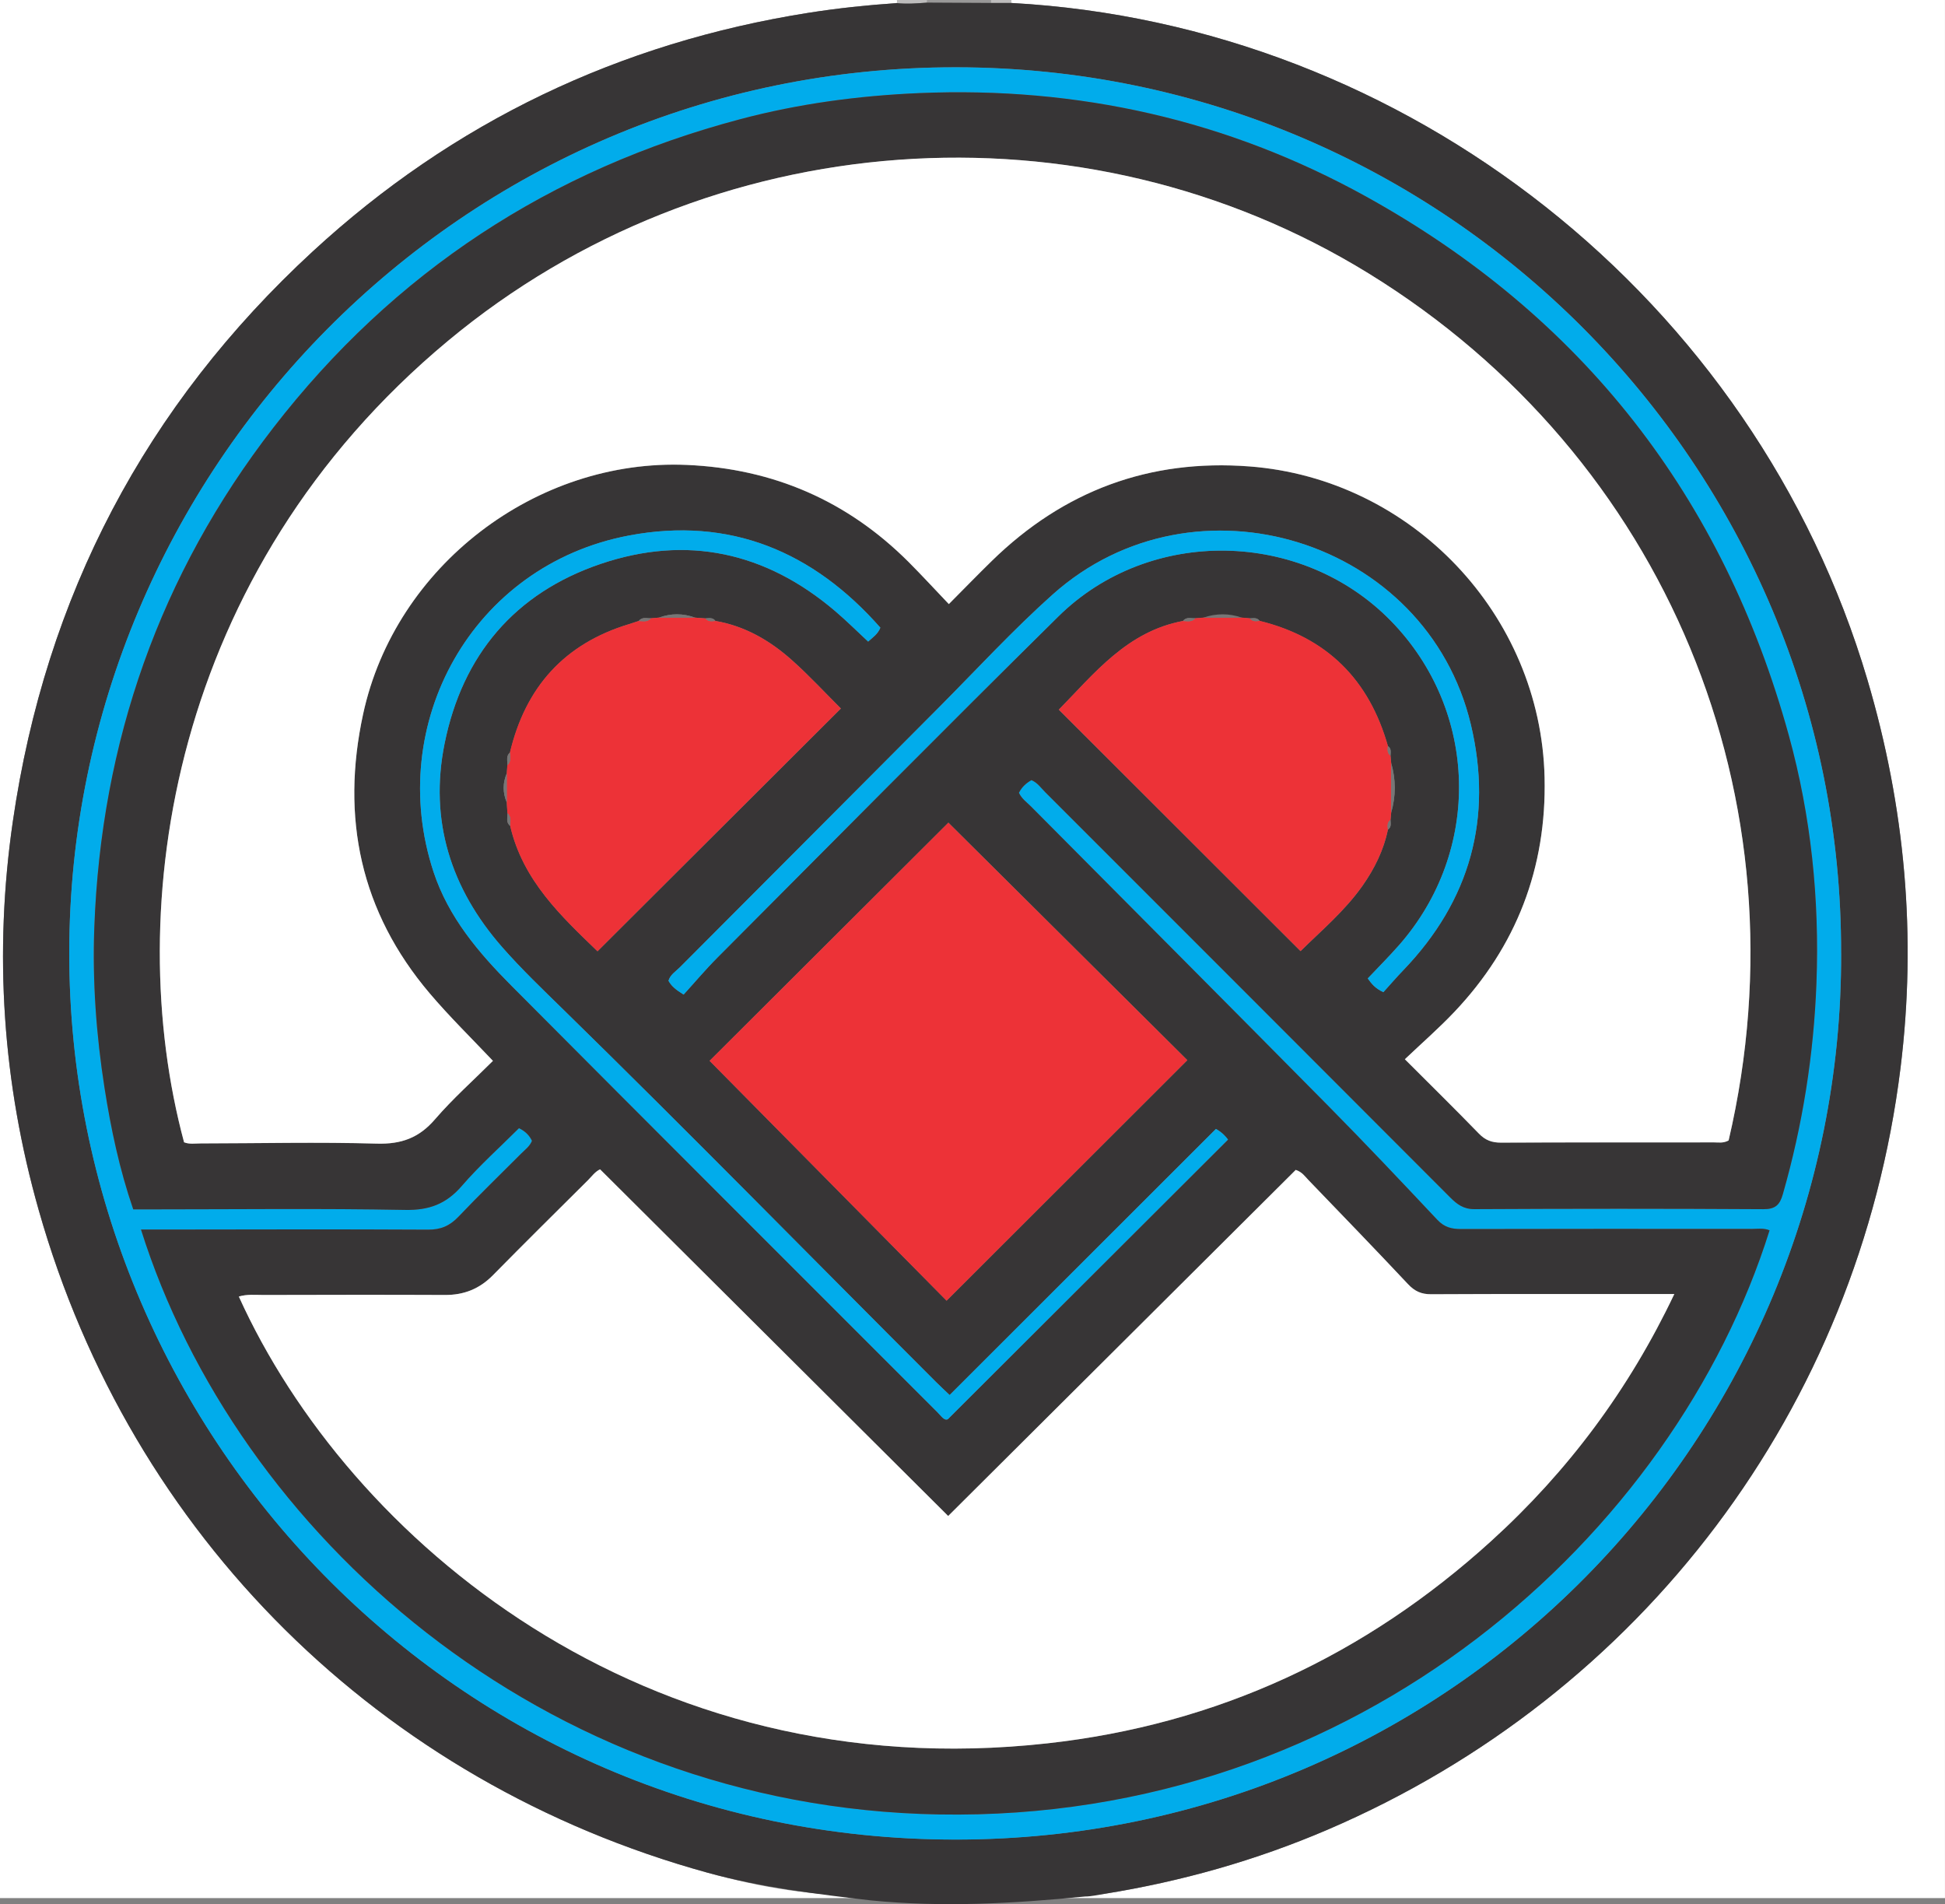
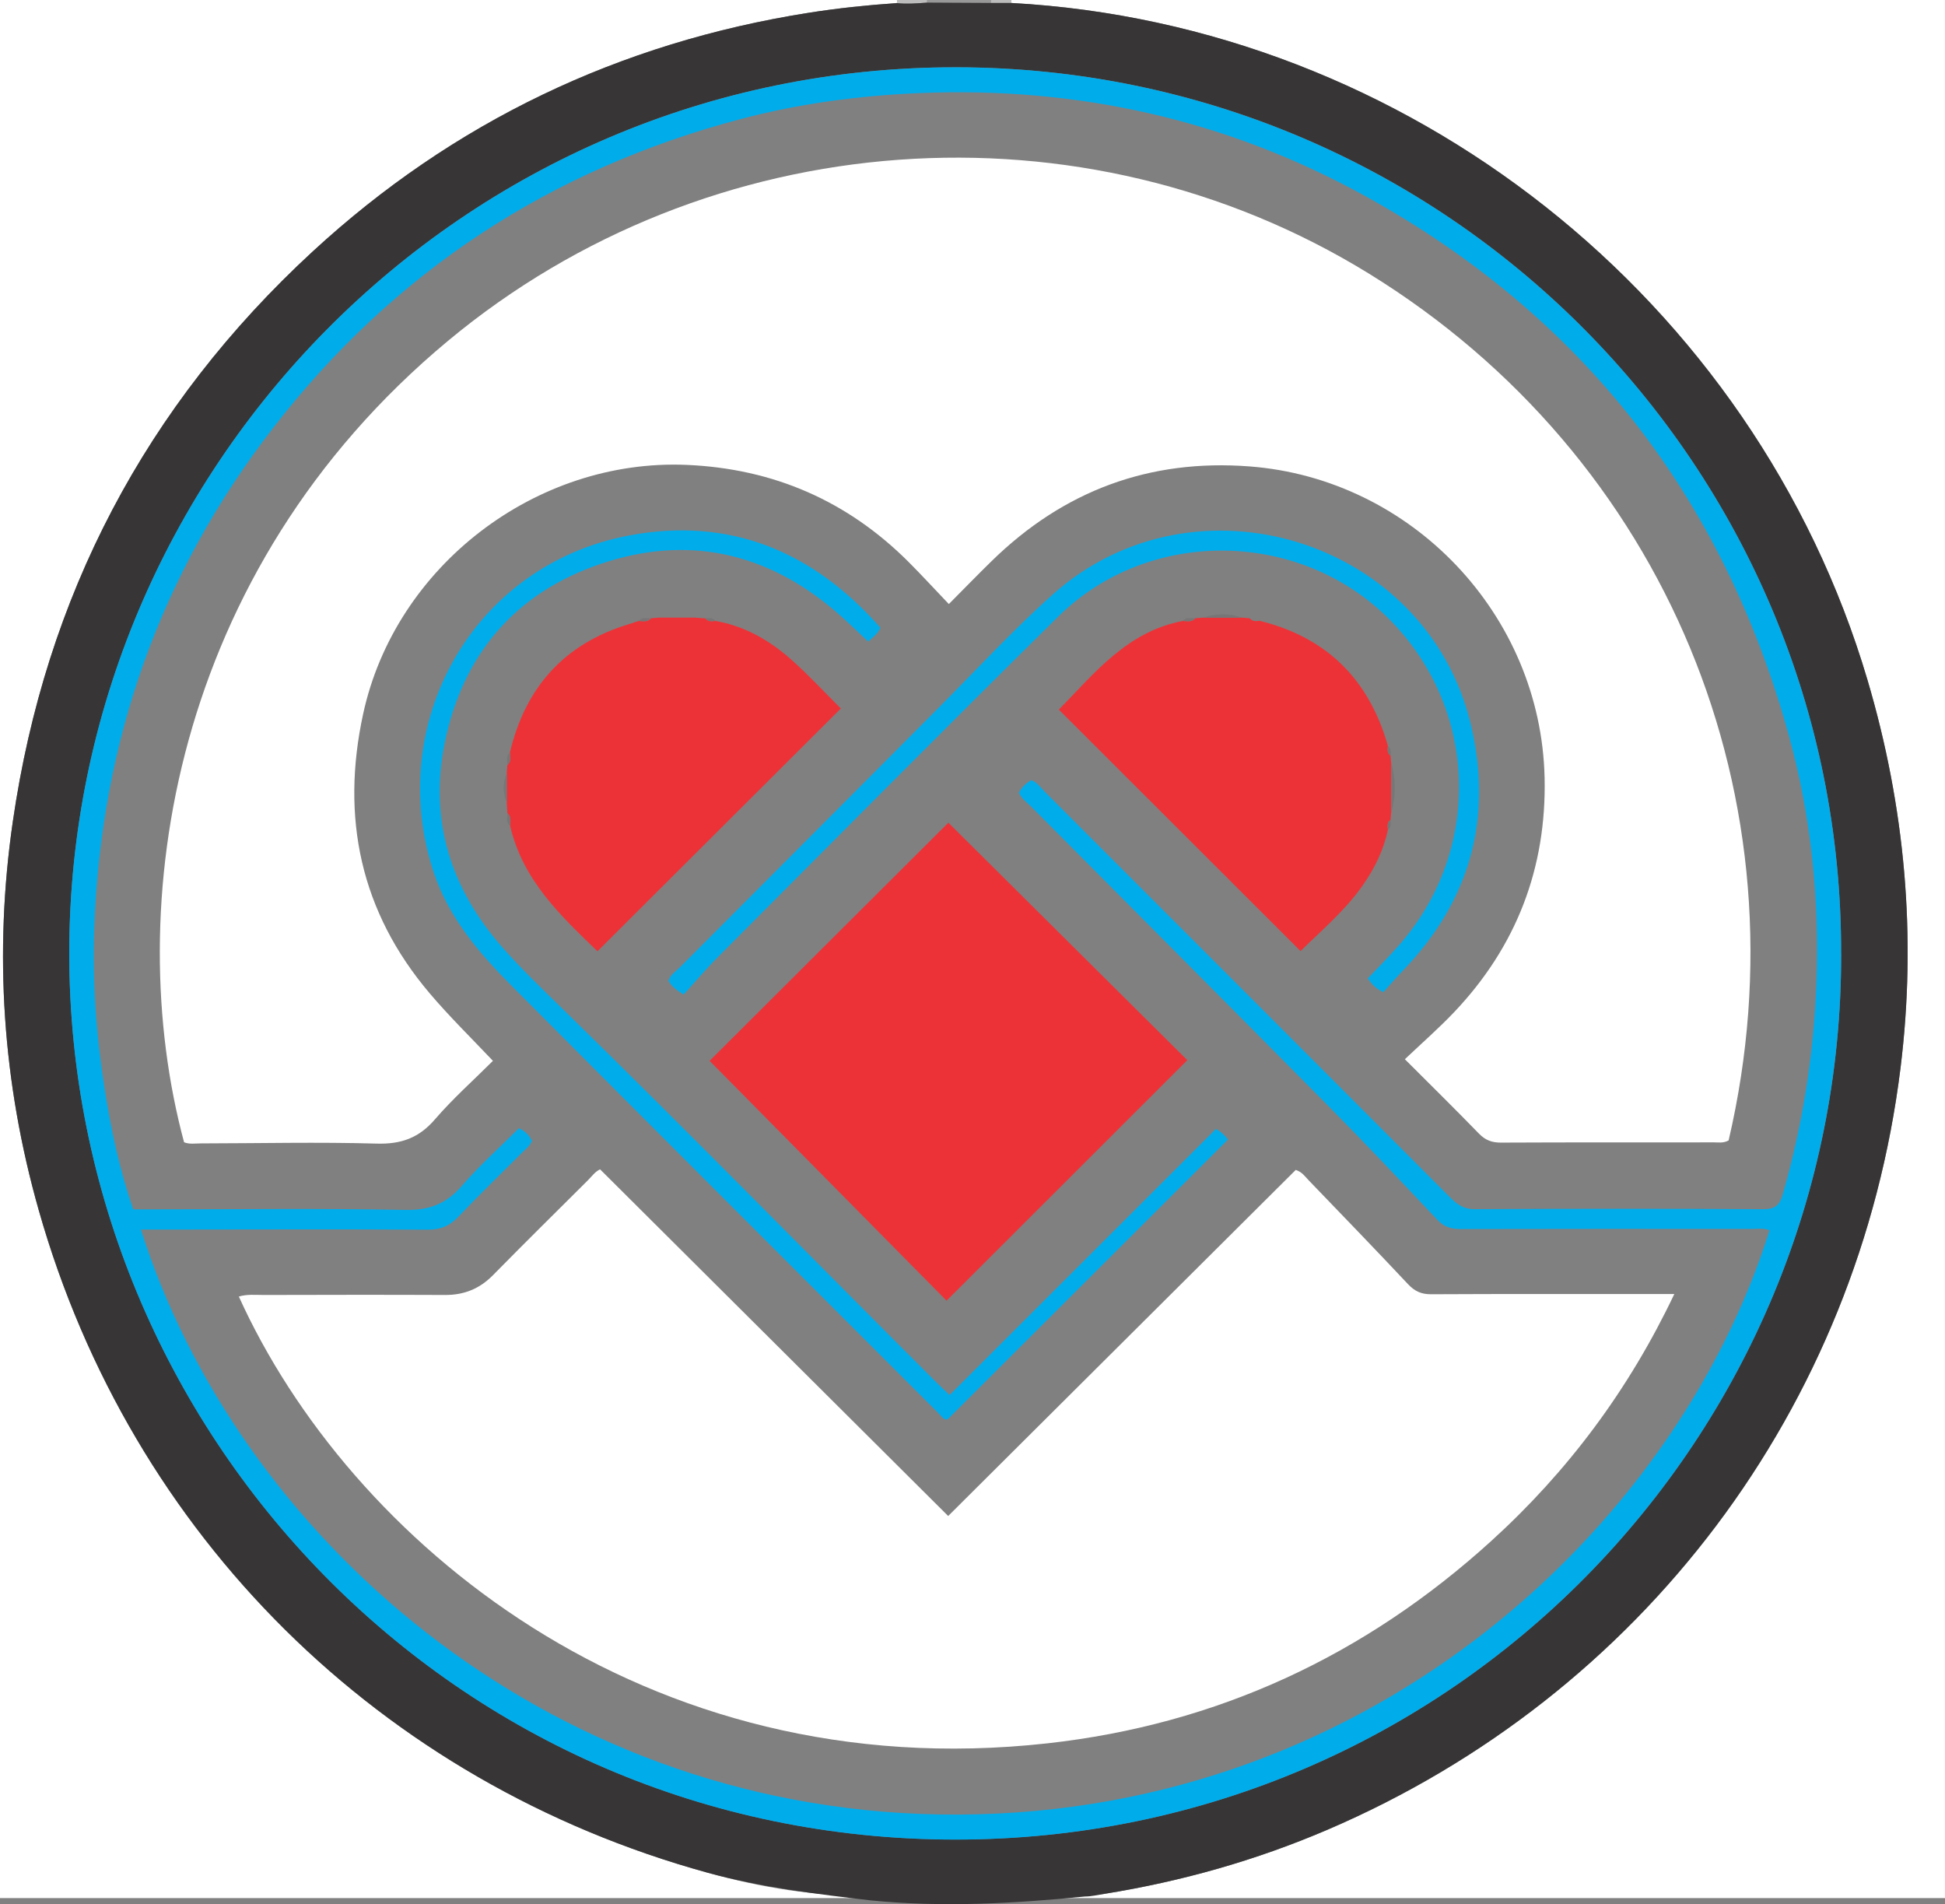
<svg xmlns="http://www.w3.org/2000/svg" data-bbox="0 -0.01 567.11 555.151" viewBox="0 0 567.12 555.15" data-type="color">
  <rect x="0" y="0" width="567.12" height="555.15" fill="#808080" stroke="none" />
  <g>
    <path d="M294.82 0h272.29v553.38H0V0h261.52c.11.31.1.61-.04.9-8.63.59-17.22 1.48-25.77 2.84-55.14 8.72-103.52 31.79-144.52 69.57C42.44 118.24 13.27 173.79 3.74 239.5c-5.56 38.32-3 76.18 7.56 113.38 26.96 94.94 99.66 166.8 194.92 193.07 15.62 4.31 31.36 7.03 47.73 6.59 20.88-.56 41.78-.13 62.68-.15 1.79 0 3.61.03 5.37-.25 22.45-3.61 44.19-9.74 65.09-18.71 91.71-39.33 154.76-122.96 167.04-221.97 4.76-38.37 1.36-76.16-9.63-113.26C511.67 87.29 410.34 7.18 294.87.87c-.11-.28-.12-.57-.05-.87Z" fill="#ffffff" data-color="1" />
    <path d="M270.33 0h18.61c-.02.29 0 .58.04.86-6.24-.03-12.48-.07-18.72-.1.02-.26.04-.51.07-.77Z" fill="#999898" data-color="2" />
    <path d="M270.33 0c-.02.26-.05.51-.07.77-2.93.22-5.85.46-8.79.13.14-.29.15-.59.04-.9h8.82Z" fill="#bdbcbc" data-color="3" />
    <path d="M288.99.86c-.05-.29-.07-.57-.04-.86h5.88c-.07.29-.05.58.05.87h-5.89Z" fill="#bdbcbc" data-color="3" />
    <path d="M288.99.86h5.89C410.35 7.17 511.67 87.29 544.51 198.2c10.98 37.1 14.39 74.89 9.63 113.26-12.28 99.01-75.33 182.64-167.04 221.97-20.9 8.96-42.64 15.1-65.09 18.71-1.76.28-3.82.77-5.61.77-20.8 2.04-41.49 3.22-62.43 1.14-15.54-1.8-32.12-3.8-47.73-8.1-95.26-26.27-167.96-98.13-194.92-193.07C.73 315.68-1.82 277.83 3.74 239.5c9.53-65.72 38.7-121.26 87.45-166.2 41-37.77 89.38-60.84 144.52-69.56 8.55-1.35 17.14-2.24 25.77-2.84 2.94.32 5.86.09 8.79-.13 6.24.03 12.48.07 18.72.1Zm247.84 277.15c.36-141.77-114.82-258.3-258.1-258.4-144.43-.1-258.4 117.82-258.53 258.06-.13 139.21 112.01 258.64 258.45 258.63 145.26-.01 258.56-118.12 258.19-258.3Z" fill="#373536" data-color="4" />
    <path d="M536.83 278.02c.37 140.17-112.92 258.28-258.19 258.3-146.44.01-258.58-119.42-258.45-258.63.13-140.25 114.1-258.16 258.53-258.06 143.28.1 258.47 116.62 258.1 258.4ZM41.1 358.47c27.76 88.12 116.7 168.48 232.67 170.52 122.85 2.17 214.52-82.04 242.19-170.3-1.71-.71-3.52-.4-5.26-.4-28.24-.02-56.48-.04-84.72.03-2.77 0-4.88-.54-6.89-2.69-10.51-11.17-21.05-22.33-31.83-33.24-28.8-29.14-57.74-58.14-86.6-87.22-1.24-1.25-2.76-2.28-3.57-4.03.81-1.64 2.07-2.82 3.66-3.7 1.77.76 2.79 2.29 4.03 3.54 39.37 39.35 78.72 78.72 118.04 118.11 2.01 2.01 3.91 3.45 7.1 3.43 28.08-.14 56.15-.16 84.23.01 3.53.02 4.8-1.27 5.68-4.37 5.77-20.15 9.02-40.7 9.8-61.61.91-24.42-1.56-48.6-8.05-72.13-19.15-69.51-60.18-122.22-123.3-157.14-40.4-22.35-83.99-32.09-130.23-30.14-17.67.75-35.07 3.07-52.12 7.58-55.48 14.67-101.11 44.56-136.23 89.96-33.14 42.83-50.22 91.62-52.21 145.71-.58 15.69.56 31.3 2.98 46.79 1.86 11.87 4.33 23.64 8.37 35.4h5.37c24.65 0 49.3-.31 73.94.16 7 .13 11.95-1.73 16.48-6.97 5.18-6 11.15-11.32 16.69-16.86 1.95.97 3.02 2.13 3.78 3.68-.62 1.58-1.98 2.56-3.12 3.7-6.1 6.13-12.34 12.14-18.29 18.41-2.54 2.67-5.14 3.82-8.91 3.8-25.95-.15-51.91-.05-77.86-.03h-5.83Z" fill="#01aceb" data-color="5" />
-     <path d="M41.1 358.47h5.83c25.95-.02 51.91-.12 77.86.03 3.77.02 6.37-1.13 8.91-3.8 5.95-6.27 12.19-12.28 18.29-18.41 1.14-1.14 2.5-2.12 3.12-3.7-.76-1.55-1.83-2.71-3.78-3.68-5.54 5.54-11.51 10.86-16.69 16.86-4.53 5.24-9.48 7.1-16.48 6.97-24.64-.46-49.29-.16-73.94-.16h-5.37c-4.04-11.76-6.51-23.52-8.37-35.4-2.42-15.49-3.56-31.1-2.98-46.79 1.99-54.08 19.07-102.88 52.21-145.71 35.12-45.39 80.75-75.29 136.23-89.96 17.04-4.51 34.45-6.83 52.12-7.58 46.23-1.95 89.83 7.79 130.23 30.14 63.11 34.92 104.15 87.63 123.3 157.14 6.48 23.54 8.96 47.71 8.05 72.13-.78 20.91-4.03 41.46-9.8 61.61-.89 3.1-2.16 4.39-5.68 4.37-28.08-.17-56.15-.16-84.23-.01-3.2.02-5.09-1.42-7.1-3.43-39.32-39.39-78.68-78.76-118.04-118.11-1.24-1.24-2.26-2.78-4.03-3.54-1.59.88-2.85 2.06-3.66 3.7.81 1.75 2.33 2.78 3.57 4.03 28.87 29.08 57.8 58.08 86.6 87.22 10.78 10.91 21.32 22.06 31.83 33.24 2.02 2.14 4.12 2.69 6.89 2.69 28.24-.07 56.48-.05 84.72-.03 1.75 0 3.55-.32 5.26.4-27.67 88.26-119.34 172.46-242.19 170.3-115.98-2.05-204.92-82.4-232.67-170.52Zm106.67-133.03c-1.22 2.84-1.22 5.67 0 8.51.07 1.05.13 2.09.2 3.14.06 1.27-.52 2.68.8 3.69 3.67 15.95 14.97 26.41 25.46 36.56 23.84-23.79 47.32-47.21 70.96-70.78-4.56-4.54-9.2-9.58-14.3-14.12-6.39-5.69-13.67-9.93-22.29-11.41-.75-1.07-1.84-.78-2.87-.74-1.01-.07-2.02-.15-3.04-.22-3.52-1.28-7.05-1.29-10.57 0-.77.06-1.53.13-2.3.19-1.23.06-2.61-.49-3.57.79-.92.3-1.84.61-2.77.9-18.89 5.7-30.24 18.4-34.77 37.44-1.22 1.03-.7 2.42-.75 3.69l-.18 2.37Zm200.75-45.18c-1.24.07-2.62-.5-3.59.79-16.29 3.05-25.86 15.3-36.2 25.86 23.59 23.56 46.88 46.81 70.48 70.39 6.03-5.97 12.91-11.72 18.09-19.09 3.48-4.96 6.16-10.35 7.39-16.36 1.07-.7.78-1.78.75-2.78.07-.72.14-1.44.2-2.16 1.38-4.82 1.38-9.63 0-14.44-.07-.72-.13-1.44-.2-2.15.03-1.01.31-2.08-.76-2.79-5.47-19.33-17.77-31.66-37.39-36.49-.75-1.05-1.84-.78-2.87-.75-.75-.06-1.51-.13-2.26-.19-3.93-.25-7.59-.34-11.36 0l-2.29.18Zm155.51 152.23c23.22-99.4-18.27-199.31-104.85-252.68-83.53-51.49-192.61-43.62-268.6 19.62-80.72 67.18-95.25 165.43-76.91 233.61 1.56.63 3.21.33 4.82.33 17.14-.02 34.28-.43 51.4.06 7.12.2 12.28-1.67 16.93-7.07 5.18-6.02 11.18-11.34 16.91-17.06-6.4-6.74-12.68-12.9-18.39-19.62-20.3-23.89-25.98-51.36-19.46-81.49 9.34-43.13 50.43-74.54 94.42-72.63 25.2 1.1 46.81 10.47 64.67 28.34 3.9 3.9 7.63 7.97 11.69 12.23 4.55-4.57 8.51-8.66 12.58-12.63 20.91-20.4 45.9-29.73 75.09-27.5 47.26 3.6 84.95 43.2 86.04 90.7.6 26.32-8.19 49.24-26.36 68.39-4.48 4.72-9.4 9.01-14.38 13.74 7.6 7.6 14.68 14.56 21.6 21.69 1.87 1.92 3.78 2.63 6.43 2.62 20.73-.09 41.45-.05 62.18-.07 1.28 0 2.61.29 4.18-.56ZM69.64 378c32.06 70.78 117.99 143.32 235.74 130.26 49.49-5.49 92.61-25.54 129.44-59 22.38-20.33 40.12-44.12 53.37-71.99h-6.27c-21.54 0-43.09-.05-64.63.06-2.86.01-4.8-.88-6.75-2.95-9.61-10.23-19.37-20.31-29.1-30.42-.96-.99-1.75-2.26-3.63-2.88-33.71 33.56-67.44 67.15-101.34 100.9-33.74-33.6-67.6-67.31-101.5-101.07-1.47.7-2.41 2.07-3.55 3.19-9.26 9.21-18.54 18.39-27.7 27.69-3.89 3.95-8.43 5.77-13.97 5.75-17.63-.09-35.25-.04-52.88 0-2.39 0-4.83-.27-7.24.46Zm206.89-138.16c-22.82 22.76-46.15 46.03-69.62 69.43 23.13 23.4 46.38 46.94 69.1 69.93 23.64-23.61 47.04-46.98 70.2-70.12-22.99-22.84-46.32-46.04-69.68-69.25Zm.36 166.88c-1.37-1.31-2.67-2.5-3.91-3.74-36.25-36.21-72.1-72.83-108.74-108.65-6.07-5.93-12.2-11.79-17.8-18.17-15.03-17.12-21.32-36.98-16.81-59.37 5.2-25.8 20.47-43.9 45.5-52.38 25.15-8.52 48.19-3.47 68.43 13.79 3.3 2.82 6.38 5.89 9.57 8.85 1.45-1.29 2.83-2.19 3.56-4.05-19.56-22.22-43.89-32.43-73.29-26.87-45.77 8.64-71.17 54.98-56.99 98.07 4.35 13.23 13.15 23.58 22.74 33.2 41.32 41.52 82.78 82.91 124.2 124.34 1.1 1.1 1.99 2.57 3.04 2 27.19-27.14 54.39-54.28 81.66-81.5-.61-.83-1.64-2.05-3.51-3.1-25.76 25.74-51.59 51.55-77.66 77.59Zm-77.56-116.77c3.29-3.61 6.43-7.35 9.88-10.81 33.07-33.18 66.01-66.5 99.36-99.4 26.61-26.26 70.98-25.41 97.03 1.31 25.53 26.19 26.53 67.03 2.27 94.57-2.9 3.29-6.01 6.39-9.06 9.63 1.1 1.55 2.18 2.91 4.55 4 1.88-2.07 3.78-4.29 5.8-6.39 19.54-20.31 26.19-44.42 19.71-71.63-12.85-53.95-80.51-74.9-121.9-37.94-11.57 10.33-22.08 21.76-33.01 32.76-25.2 25.35-50.49 50.62-75.72 75.95-1.21 1.22-2.84 2.18-3.32 3.93.84 1.49 1.9 2.46 4.4 4.02Z" fill="#373536" data-color="4" />
    <path d="M504.02 332.49c-1.57.85-2.9.55-4.18.56-20.73.02-41.45-.03-62.18.07-2.64.01-4.56-.69-6.43-2.62-6.92-7.13-14-14.09-21.6-21.69 4.98-4.73 9.9-9.02 14.38-13.74 18.17-19.14 26.96-42.07 26.36-68.39-1.09-47.5-38.77-87.1-86.04-90.7-29.19-2.23-54.18 7.1-75.09 27.5-4.07 3.97-8.03 8.06-12.58 12.63-4.07-4.26-7.8-8.33-11.69-12.23-17.85-17.87-39.47-27.24-64.67-28.34-43.99-1.91-85.08 29.49-94.42 72.63-6.53 30.13-.84 57.6 19.46 81.49 5.71 6.72 12 12.88 18.39 19.62C138 315 132 320.32 126.82 326.34c-4.65 5.4-9.81 7.27-16.93 7.07-17.12-.49-34.27-.08-51.4-.06-1.61 0-3.26.3-4.82-.33-18.34-68.17-3.82-166.42 76.91-233.61 75.99-63.24 185.06-71.11 268.6-19.62 86.58 53.37 128.07 153.28 104.85 252.68Z" fill="#ffffff" data-color="1" />
    <path d="M69.63 378c2.41-.73 4.85-.46 7.24-.46 17.63-.04 35.25-.08 52.88 0 5.54.03 10.07-1.79 13.97-5.75 9.16-9.3 18.44-18.49 27.7-27.69 1.13-1.13 2.07-2.5 3.55-3.19 33.9 33.75 67.76 67.47 101.5 101.07 33.9-33.75 67.64-67.34 101.34-100.9 1.88.62 2.67 1.89 3.63 2.88 9.73 10.11 19.5 20.19 29.1 30.42 1.95 2.08 3.89 2.97 6.75 2.95 21.54-.11 43.09-.06 64.63-.06h6.27c-13.24 27.87-30.99 51.66-53.37 71.99-36.83 33.46-79.95 53.51-129.44 59C187.63 521.32 101.7 448.78 69.64 378Z" fill="#ffffff" data-color="1" />
    <path d="M276.52 239.84c23.36 23.21 46.7 46.4 69.68 69.25-23.16 23.13-46.56 46.51-70.2 70.12-22.72-22.99-45.97-46.53-69.1-69.93 23.46-23.4 46.79-46.67 69.62-69.43Z" fill="#ed3237" data-color="6" />
    <path d="M405.44 220.3c.07.72.13 1.44.2 2.15v14.44c-.07.72-.14 1.44-.2 2.16-1.03.71-.86 1.75-.75 2.78-1.23 6.01-3.91 11.4-7.39 16.36-5.18 7.38-12.06 13.13-18.09 19.09-23.61-23.58-46.9-46.83-70.48-70.39 10.34-10.55 19.9-22.81 36.2-25.86 1.26.03 2.6.42 3.59-.79l2.29-.18h11.36c.75.06 1.51.13 2.26.19.75 1.04 1.82.85 2.87.75 19.62 4.83 31.92 17.16 37.39 36.49-.11 1.03-.27 2.07.76 2.79Z" fill="#ed3237" data-color="6" />
    <path d="M202.67 180.07c1.01.07 2.02.15 3.04.22.76 1.03 1.82.86 2.87.74 8.62 1.47 15.9 5.72 22.29 11.41 5.09 4.54 9.74 9.58 14.3 14.12-23.63 23.57-47.11 47-70.96 70.78-10.49-10.14-21.79-20.61-25.46-36.56.01-1.29.42-2.66-.8-3.69-.07-1.05-.13-2.09-.2-3.14v-8.51l.18-2.37c1.21-1.04.79-2.4.75-3.69 4.52-19.04 15.87-31.74 34.77-37.44.93-.28 1.85-.6 2.77-.9 1.25.03 2.59.42 3.57-.79.77-.06 1.53-.13 2.3-.19h10.57Z" fill="#ed3237" data-color="6" />
    <path d="M276.88 406.72c26.07-26.04 51.9-51.85 77.66-77.59 1.87 1.05 2.9 2.27 3.51 3.1-27.28 27.22-54.47 54.36-81.66 81.5-1.05.57-1.94-.9-3.04-2-41.42-41.42-82.88-82.81-124.2-124.34-9.58-9.63-18.38-19.97-22.74-33.2-14.18-43.09 11.22-89.42 56.99-98.07 29.4-5.55 53.73 4.65 73.29 26.87-.73 1.85-2.11 2.75-3.56 4.05-3.19-2.96-6.27-6.03-9.57-8.85-20.24-17.26-43.29-22.31-68.43-13.79-25.04 8.49-40.3 26.58-45.5 52.38-4.51 22.39 1.78 42.25 16.81 59.37 5.6 6.38 11.73 12.24 17.8 18.17 36.64 35.82 72.48 72.44 108.74 108.65 1.24 1.24 2.54 2.43 3.91 3.74Z" fill="#01aceb" data-color="5" />
    <path d="M199.32 289.96c-2.5-1.56-3.57-2.53-4.4-4.02.48-1.75 2.1-2.71 3.32-3.93 25.23-25.33 50.52-50.59 75.72-75.95 10.93-10.99 21.44-22.43 33.01-32.76 41.39-36.96 109.05-16.02 121.9 37.94 6.48 27.2-.18 51.31-19.71 71.63-2.02 2.1-3.93 4.32-5.8 6.39-2.37-1.09-3.45-2.45-4.55-4 3.06-3.24 6.17-6.34 9.06-9.63 24.26-27.54 23.26-68.38-2.27-94.57-26.05-26.72-70.42-27.58-97.03-1.31-33.34 32.91-66.28 66.22-99.36 99.4-3.44 3.45-6.59 7.2-9.88 10.81Z" fill="#01aceb" data-color="5" />
    <path d="M405.65 236.9v-14.44c1.38 4.81 1.38 9.63 0 14.44Z" fill="#787676" data-color="7" />
    <path d="M362.16 180.09H350.8c3.79-1.31 7.57-1.33 11.36 0Z" fill="#787676" data-color="7" />
-     <path d="M202.67 180.07H192.1c3.52-1.3 7.04-1.29 10.57 0Z" fill="#787676" data-color="7" />
    <path d="M147.77 225.44v8.51c-1.21-2.84-1.21-5.67 0-8.51Z" fill="#787676" data-color="7" />
    <path d="M189.81 180.26c-.98 1.21-2.32.81-3.57.79.97-1.28 2.34-.72 3.57-.79Z" fill="#787676" data-color="7" />
    <path d="M348.51 180.26c-.99 1.21-2.33.82-3.59.79.97-1.29 2.35-.72 3.59-.79Z" fill="#787676" data-color="7" />
    <path d="M148.69 219.39c.05 1.29.46 2.65-.75 3.69.05-1.27-.47-2.66.75-3.69Z" fill="#787676" data-color="7" />
    <path d="M147.96 237.09c1.21 1.02.81 2.4.8 3.69-1.32-1-.73-2.41-.8-3.69Z" fill="#787676" data-color="7" />
-     <path d="M367.29 181.02c-1.05.11-2.12.3-2.87-.75 1.03-.03 2.12-.31 2.87.75Z" fill="#787676" data-color="7" />
    <path d="M405.44 220.3c-1.03-.72-.87-1.76-.76-2.79 1.07.71.79 1.78.76 2.79Z" fill="#787676" data-color="7" />
    <path d="M404.69 241.84c-.11-1.02-.28-2.06.75-2.78.03 1 .31 2.07-.75 2.78Z" fill="#787676" data-color="7" />
    <path d="M208.58 181.02c-1.05.11-2.12.29-2.87-.74 1.03-.04 2.13-.32 2.87.74Z" fill="#787676" data-color="7" />
  </g>
</svg>